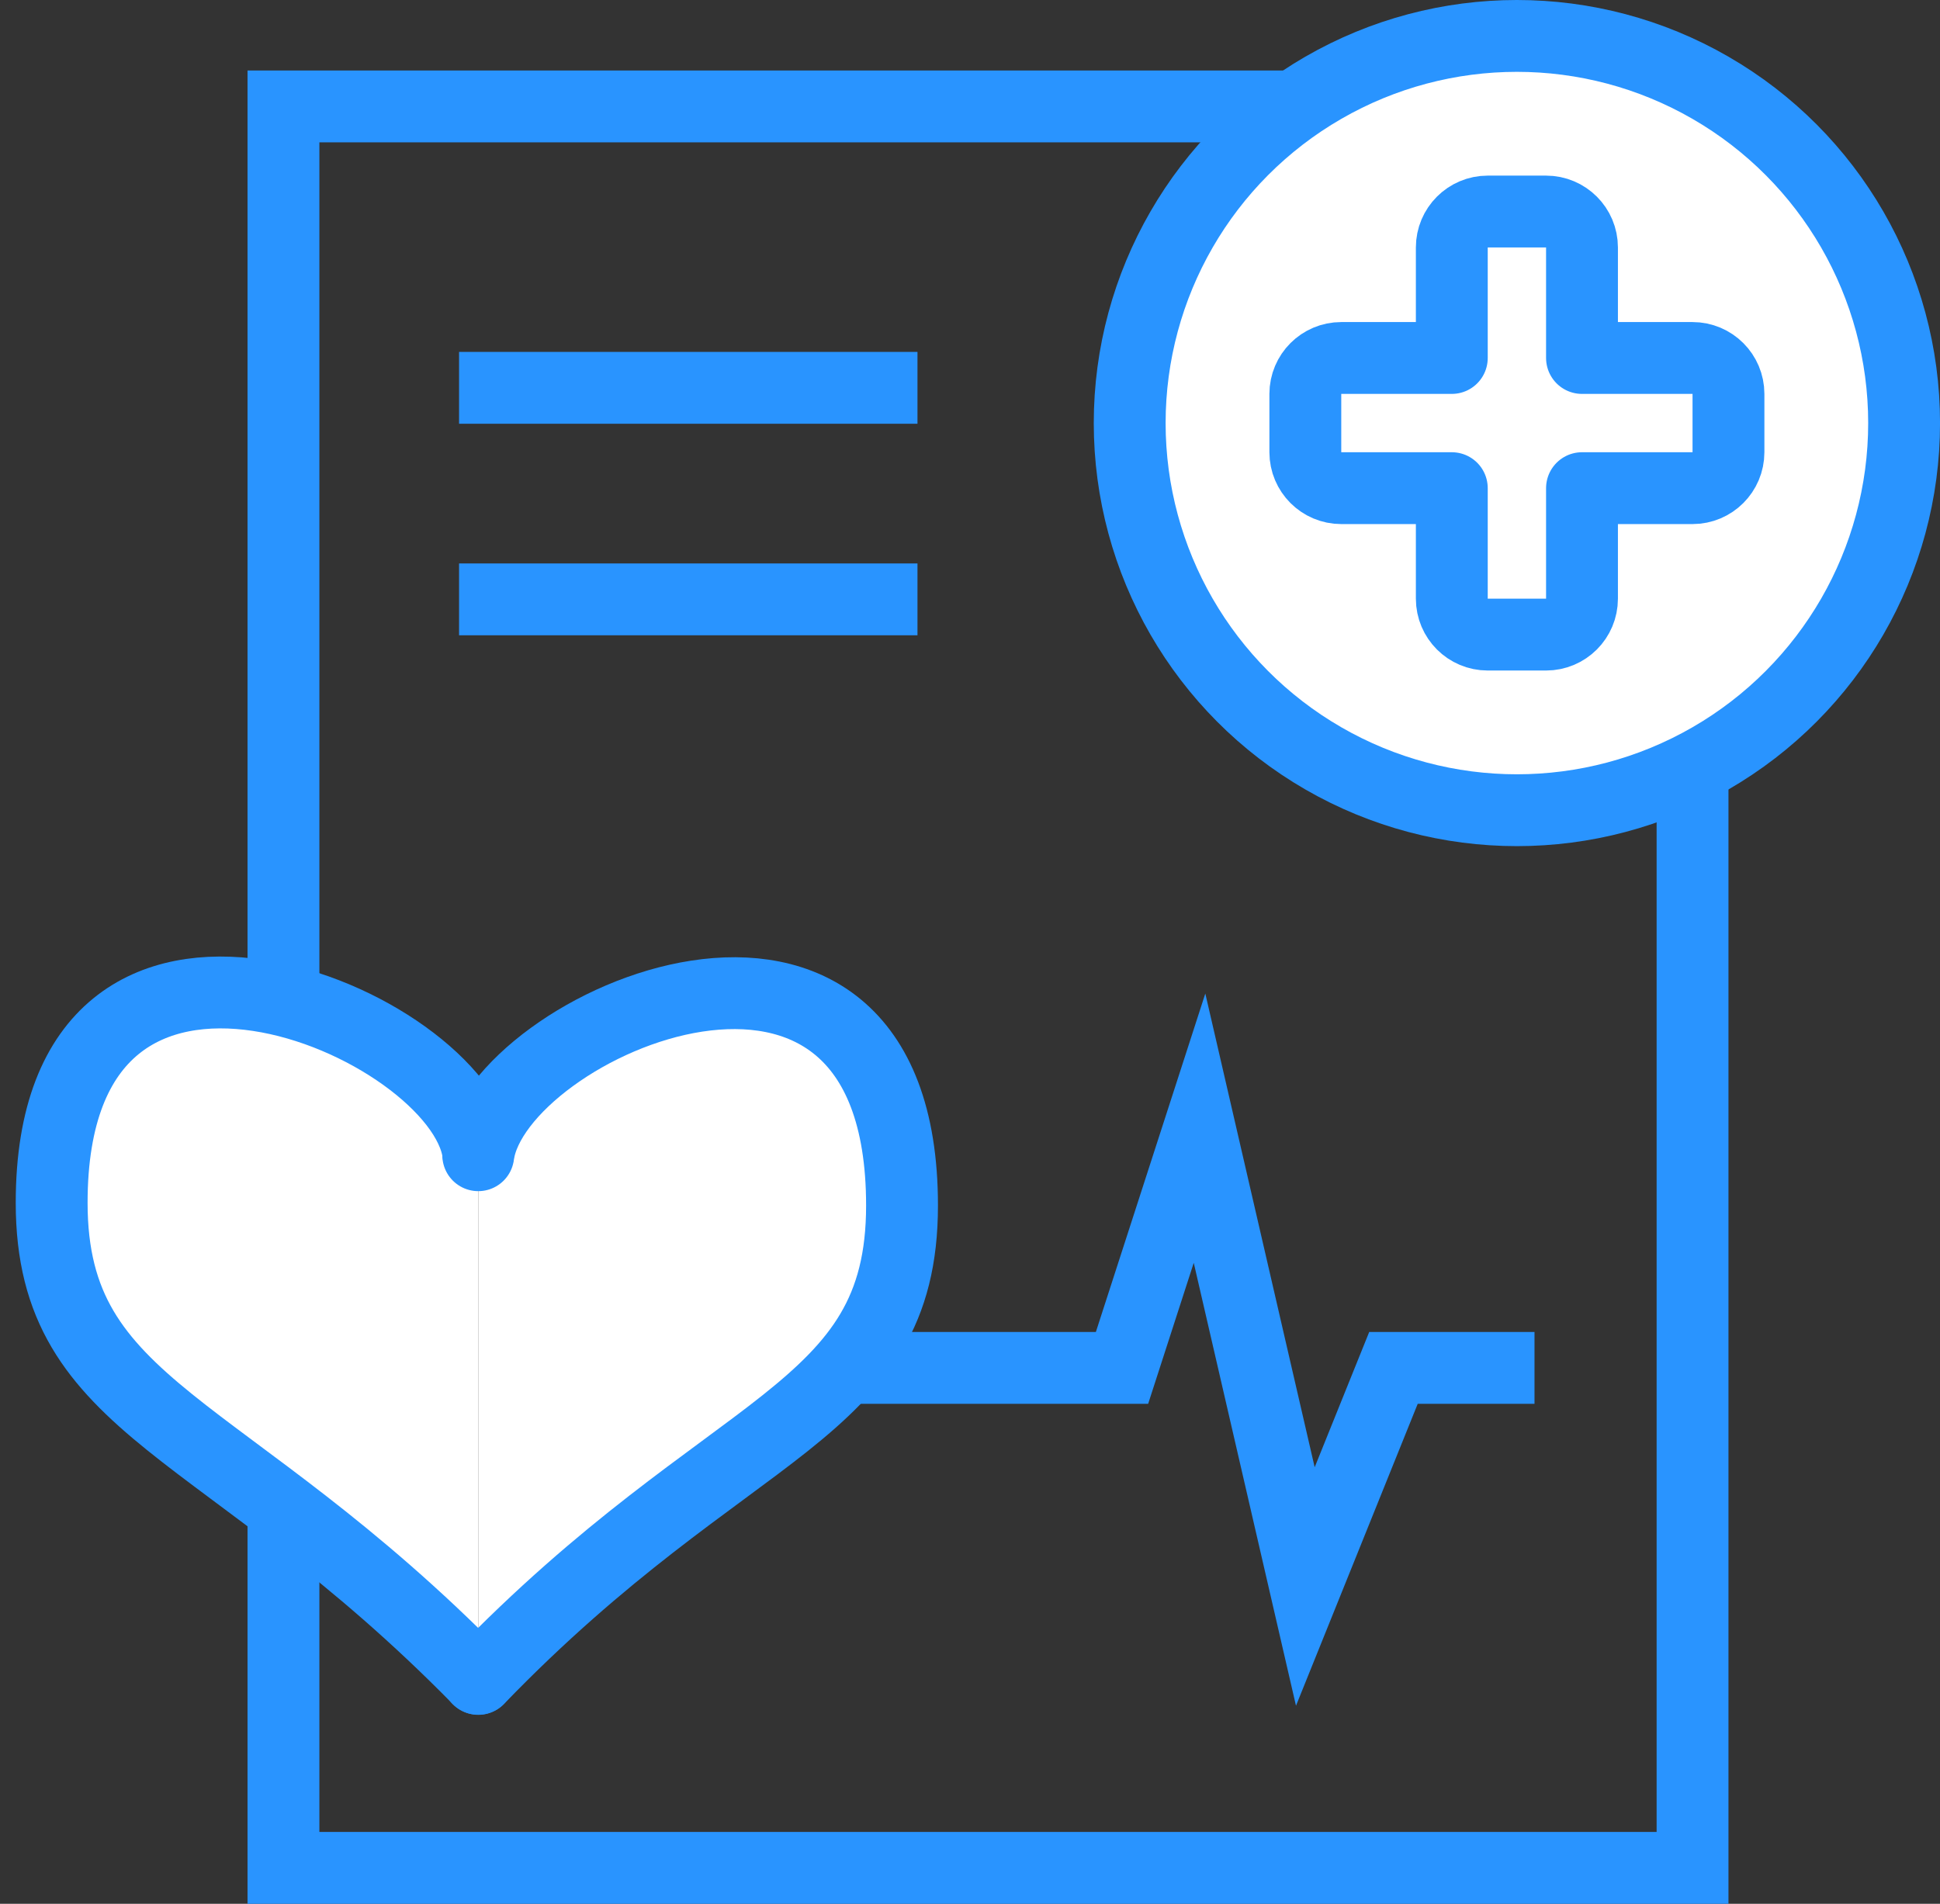
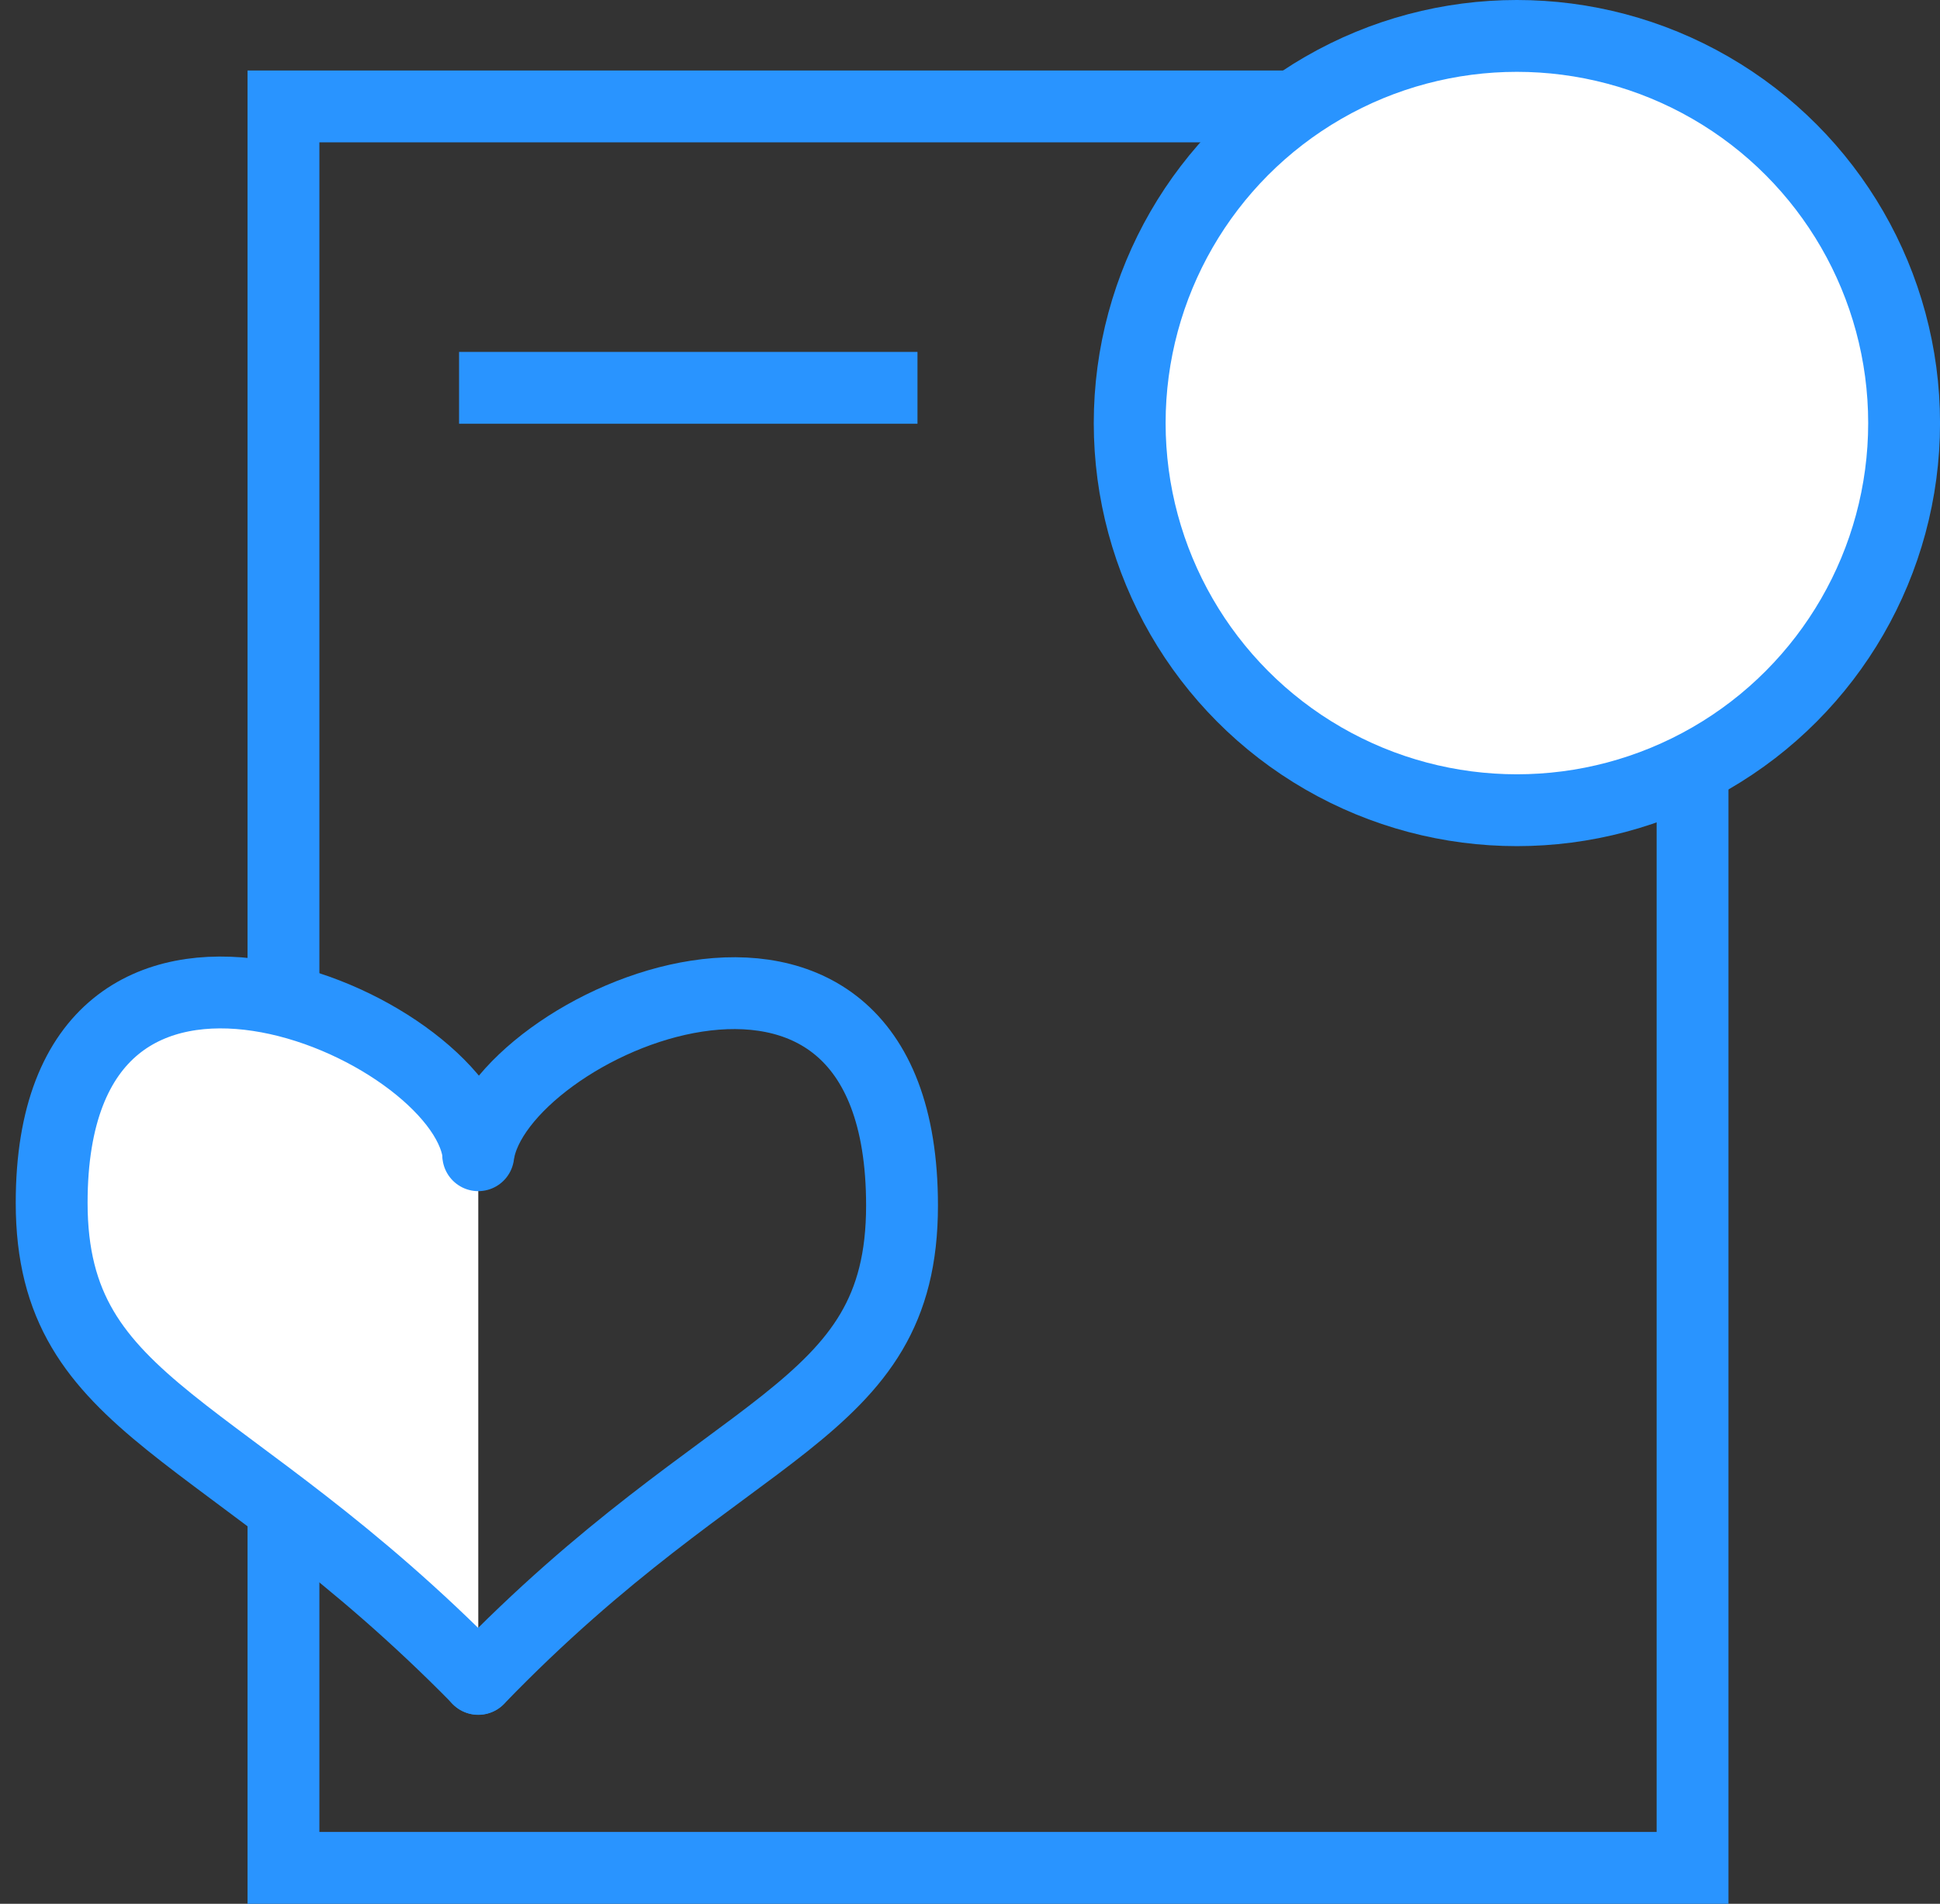
<svg xmlns="http://www.w3.org/2000/svg" width="54" height="53" viewBox="0 0 54 53" fill="none">
  <rect x="0" y="0" width="54" height="53" fill="#333333" stroke="none" />
  <rect x="7.89" y="2.963" width="39.222" height="49.037" stroke="#2994FF" stroke-width="2" />
  <circle cx="42.223" cy="11.778" r="10.778" fill="white" stroke="#2994FF" stroke-width="2" />
-   <path d="M25.108 33.562C25.109 23.545 13.803 28.498 13.312 32.161L13.312 46.74C20.347 39.45 25.108 39.45 25.108 33.562Z" fill="white" />
  <path d="M1.438 33.486C1.438 23.565 12.819 28.471 13.313 32.098L13.313 46.736C6.231 39.518 1.439 39.317 1.438 33.486Z" fill="white" />
  <path d="M13.312 32.161C13.803 28.498 25.109 23.545 25.108 33.562C25.108 39.45 20.347 39.45 13.312 46.74" stroke="#2994FF" stroke-width="2" stroke-linecap="round" stroke-linejoin="round" />
  <path d="M13.313 32.098C12.819 28.471 1.438 23.565 1.438 33.486C1.439 39.317 6.231 39.518 13.313 46.736" stroke="#2994FF" stroke-width="2" stroke-linecap="round" stroke-linejoin="round" />
-   <path d="M40.411 6.889V9.966H37.334C36.782 9.966 36.334 10.414 36.334 10.966V12.59C36.334 13.142 36.782 13.59 37.334 13.59H40.411V16.667C40.411 17.219 40.859 17.667 41.411 17.667H43.035C43.587 17.667 44.035 17.219 44.035 16.667V13.59H47.112C47.664 13.59 48.112 13.142 48.112 12.59V10.966C48.112 10.414 47.664 9.966 47.112 9.966H44.035V6.889C44.035 6.337 43.587 5.889 43.035 5.889H41.411C40.859 5.889 40.411 6.337 40.411 6.889Z" stroke="#2994FF" stroke-width="2" stroke-linejoin="round" />
  <path d="M12.778 10.797H25.538" stroke="#2994FF" stroke-width="2" />
-   <path d="M12.778 16.686H25.538" stroke="#2994FF" stroke-width="2" />
-   <path d="M23.574 38.082H31.231L33.389 31.408L36.334 44.167L38.787 38.082H42.713" stroke="#2994FF" stroke-width="2" />
</svg>